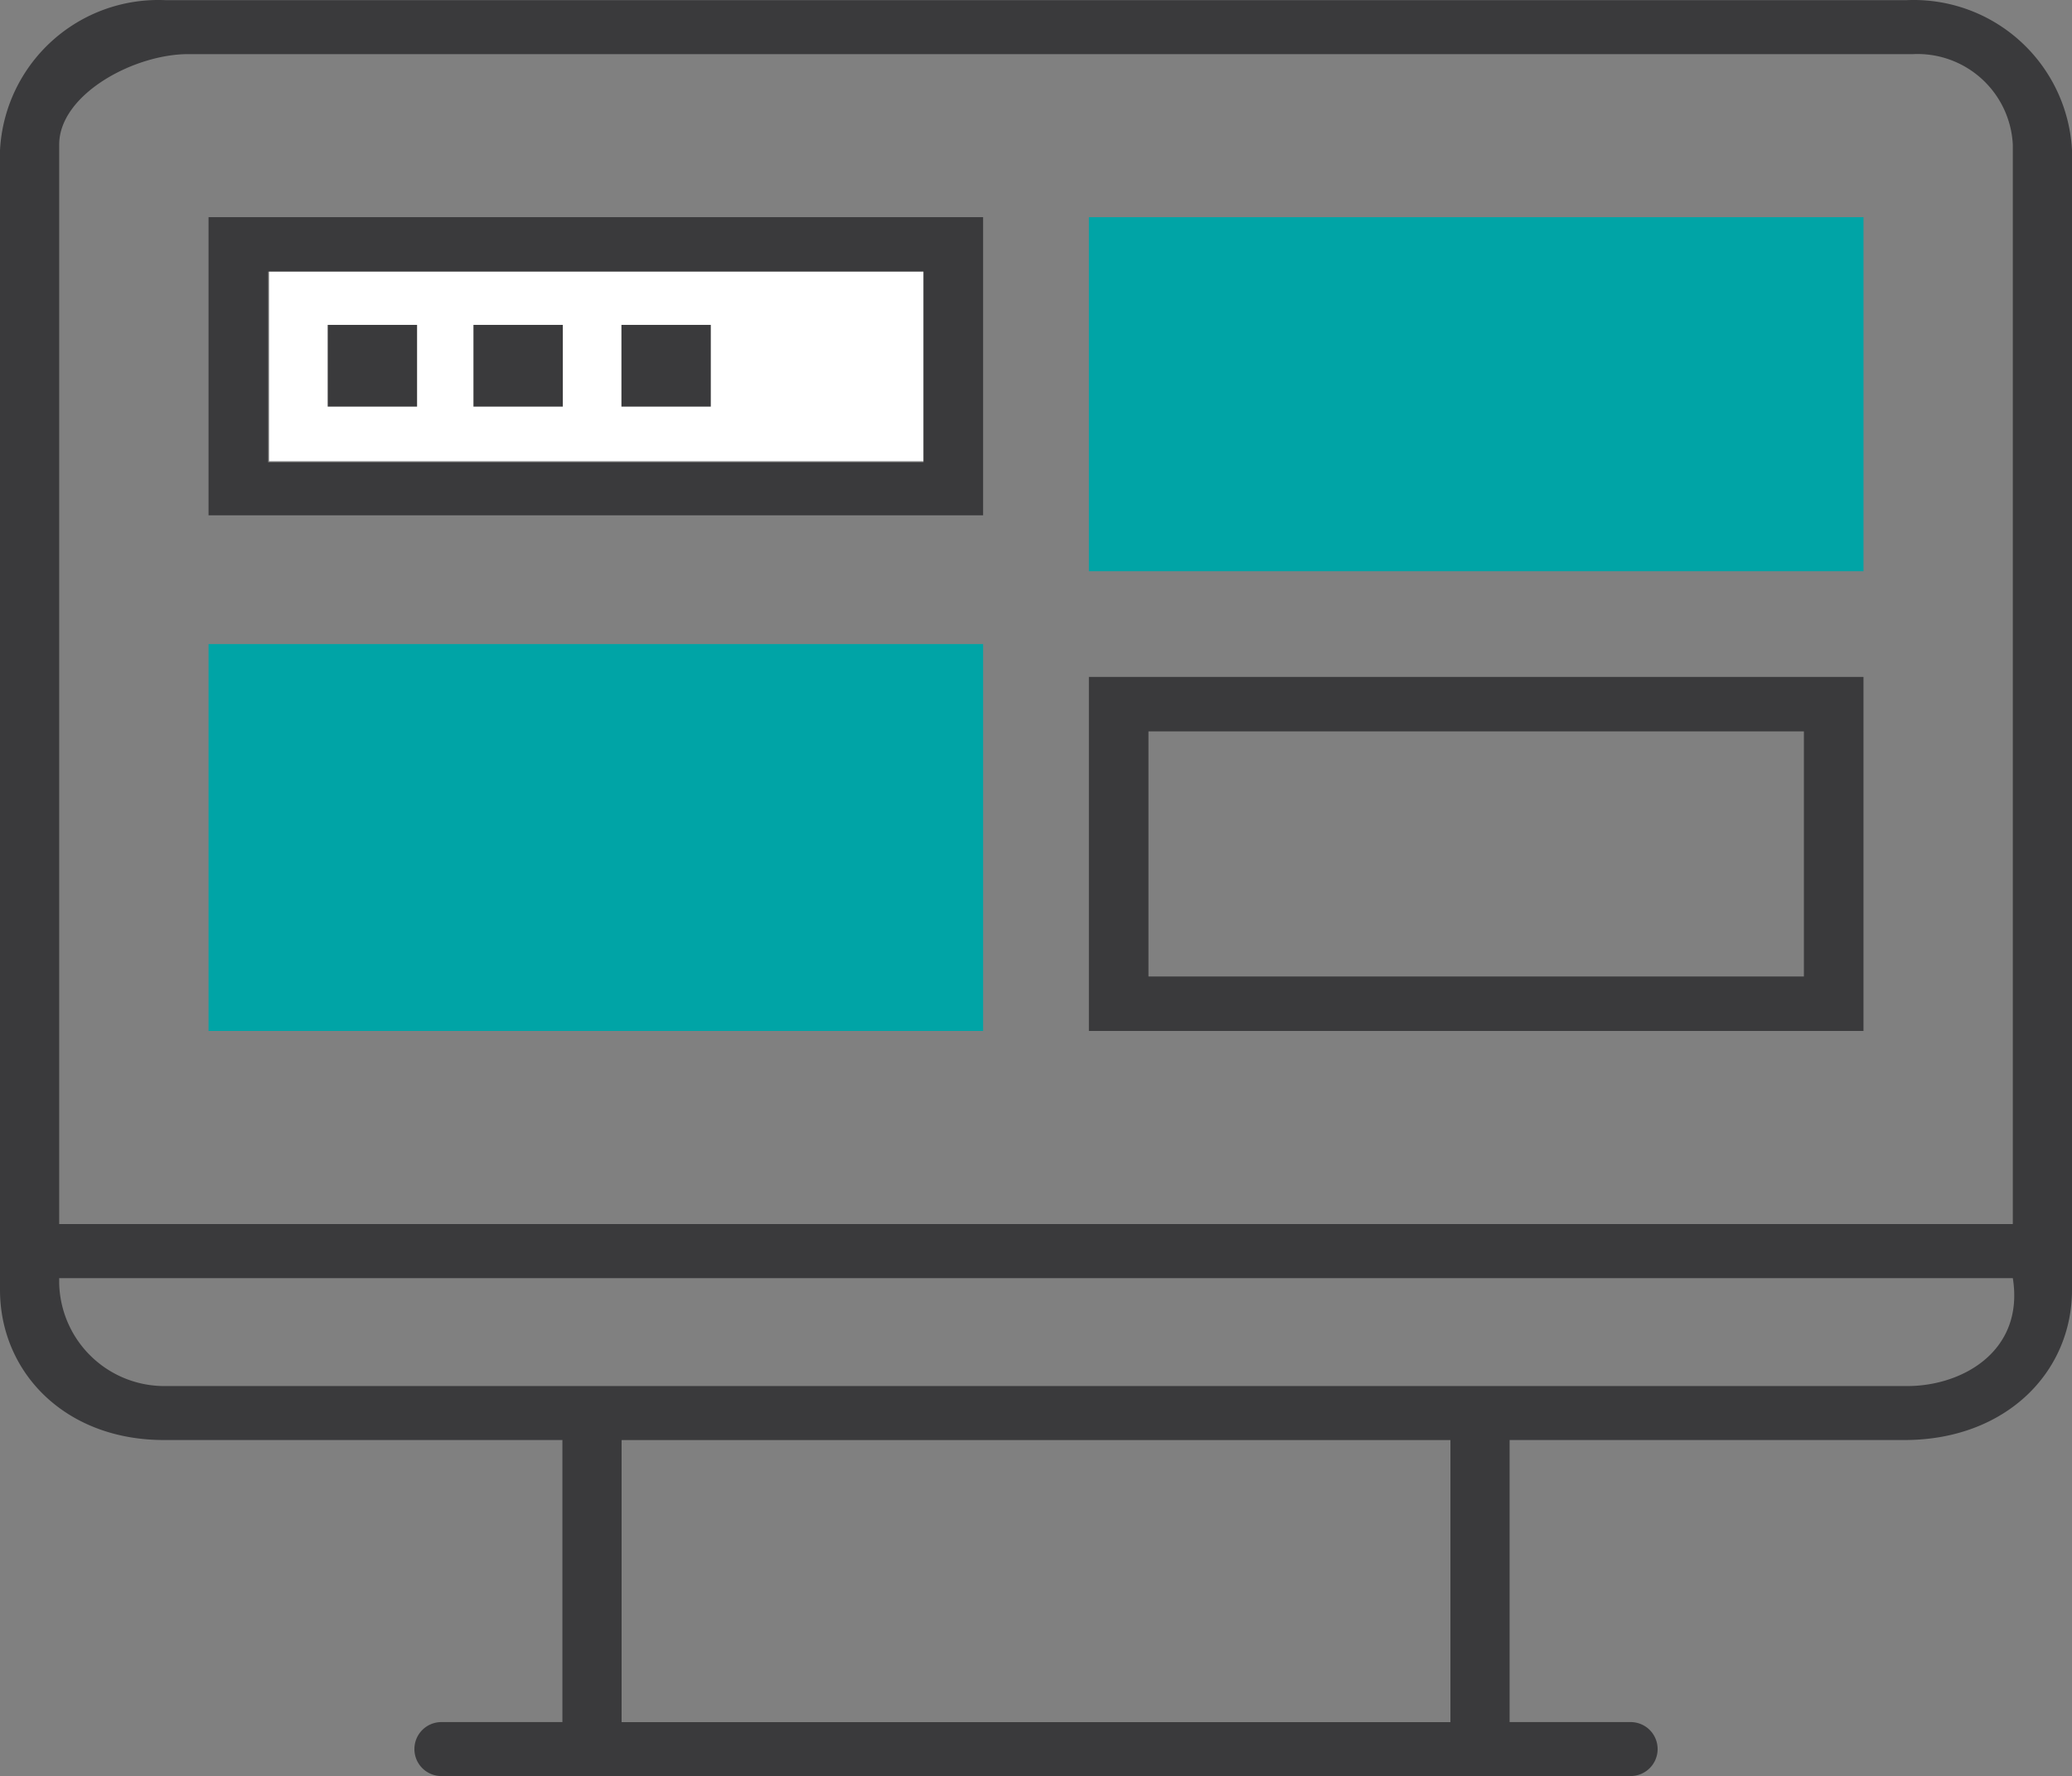
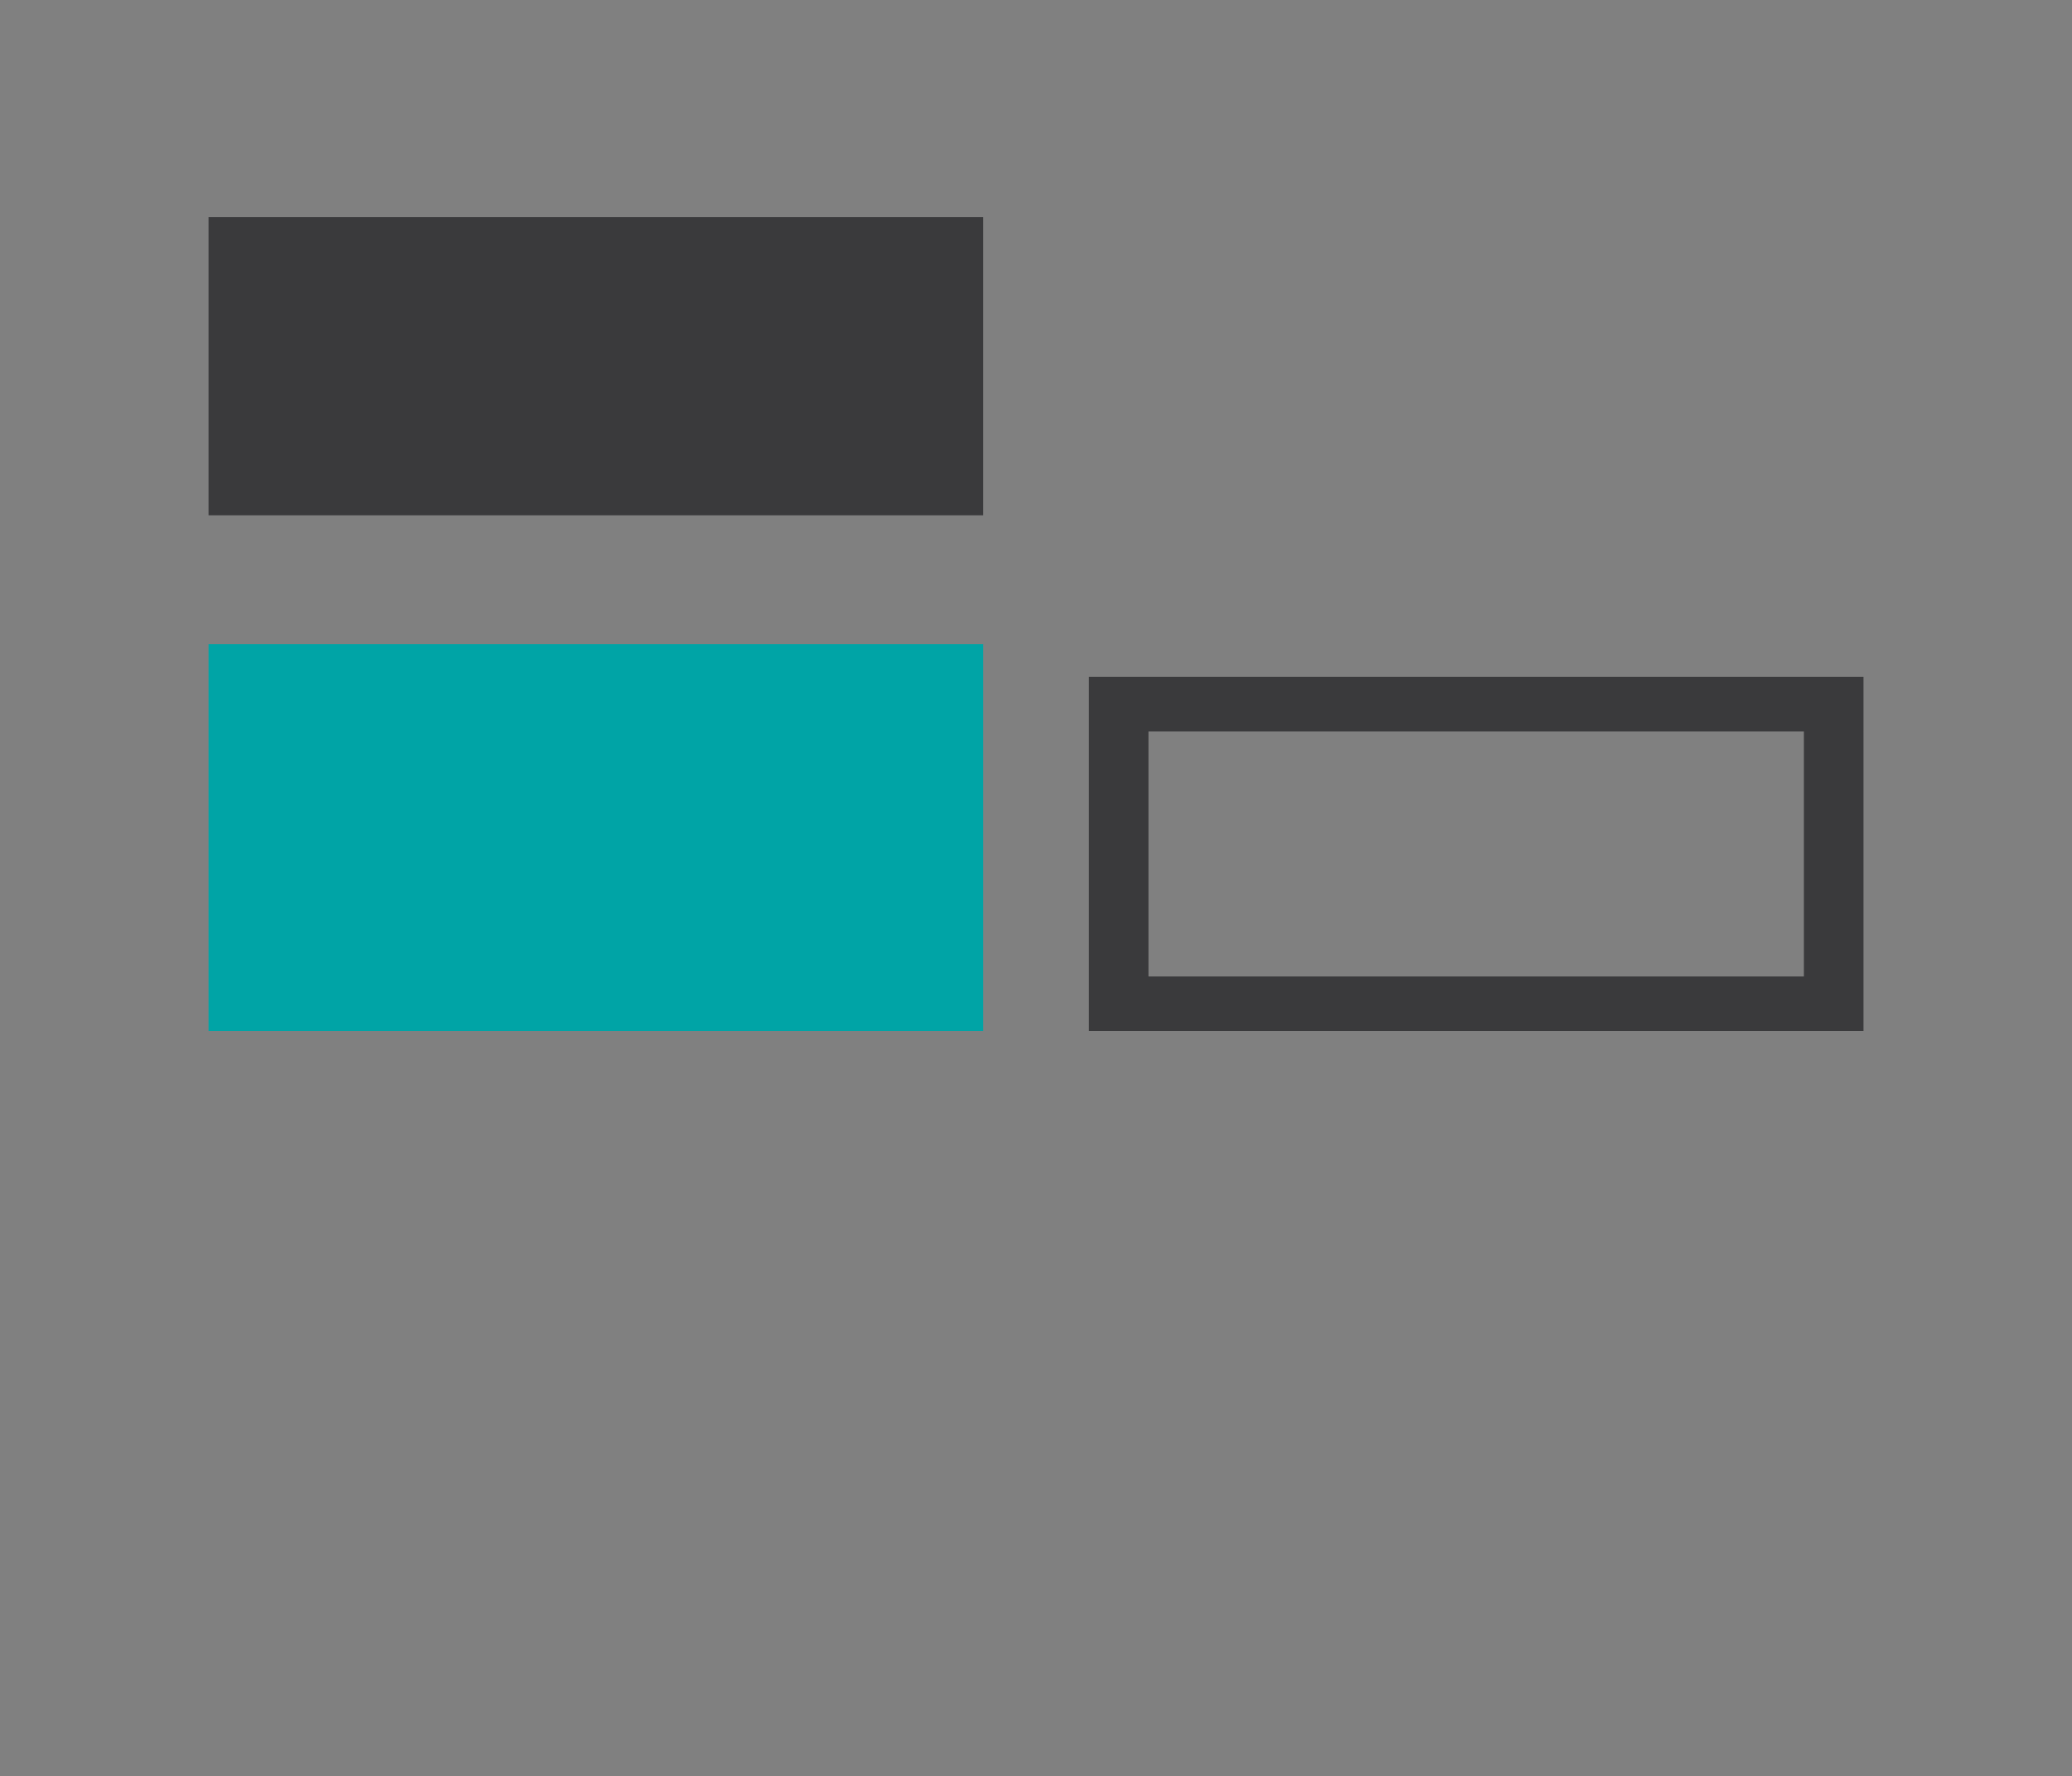
<svg xmlns="http://www.w3.org/2000/svg" width="81.659" height="70" viewBox="0 0 81.659 70">
  <rect x="0" y="0" width="81.659" height="70" fill="#808080" stroke="none" />
  <g id="bfsi-design-2" transform="translate(-459.073 -471.455)">
-     <path id="Path_76" data-name="Path 76" d="M534.214,471.461H465.592a6.249,6.249,0,0,0-6.519,5.921v44.907c0,3.267,2.586,5.95,6.519,5.922h15.646v11.117h-4.77a1.063,1.063,0,0,0-1.063,1.063h0a1.063,1.063,0,0,0,1.063,1.064h46.869a1.064,1.064,0,0,0,1.064-1.064h0a1.063,1.063,0,0,0-1.064-1.063h-4.769V528.211h15.646c3.905-.035,6.518-2.657,6.518-5.922V477.382A6.248,6.248,0,0,0,534.214,471.461Zm-72.808,5.693c0-1.967,2.926-3.566,5.089-3.566h67.982a3.759,3.759,0,0,1,3.922,3.566V519.7H461.406Zm54.829,62.177H483.571V528.214h32.664Zm17.912-13.248H465.658a4.148,4.148,0,0,1-4.252-4.04q0-.107,0-.213H538.4C538.867,524.76,536.325,526.126,534.147,526.083Z" fill="#3a3a3c" />
    <rect id="Rectangle_19" data-name="Rectangle 19" width="25.793" height="7.557" transform="translate(469.678 482.075)" fill="#fff" />
-     <path id="Path_1342" data-name="Path 1342" d="M497.818,491.765V480.014H467.292v11.751ZM469.64,482.16h25.83v7.514H469.64Z" fill="#3a3a3c" />
-     <path id="Path_78" data-name="Path 78" d="M501.987,493.968h30.527V480.014H501.987Z" fill="#00a4a6" />
+     <path id="Path_1342" data-name="Path 1342" d="M497.818,491.765V480.014H467.292v11.751ZM469.64,482.16h25.83H469.64Z" fill="#3a3a3c" />
    <path id="Path_79" data-name="Path 79" d="M501.987,512.089h30.527V498.134H501.987Zm2.348-11.808h25.831v9.661H504.335Z" fill="#3a3a3c" />
-     <rect id="Rectangle_22" data-name="Rectangle 22" width="3.522" height="3.221" transform="translate(471.988 484.26)" fill="#3a3a3c" />
    <rect id="Rectangle_23" data-name="Rectangle 23" width="3.522" height="3.221" transform="translate(477.732 484.26)" fill="#3a3a3c" />
-     <rect id="Rectangle_24" data-name="Rectangle 24" width="3.522" height="3.221" transform="translate(483.564 484.26)" fill="#3a3a3c" />
    <rect id="Rectangle_26" data-name="Rectangle 26" width="30.527" height="15.249" transform="translate(467.292 496.84)" fill="#00a4a6" />
  </g>
</svg>